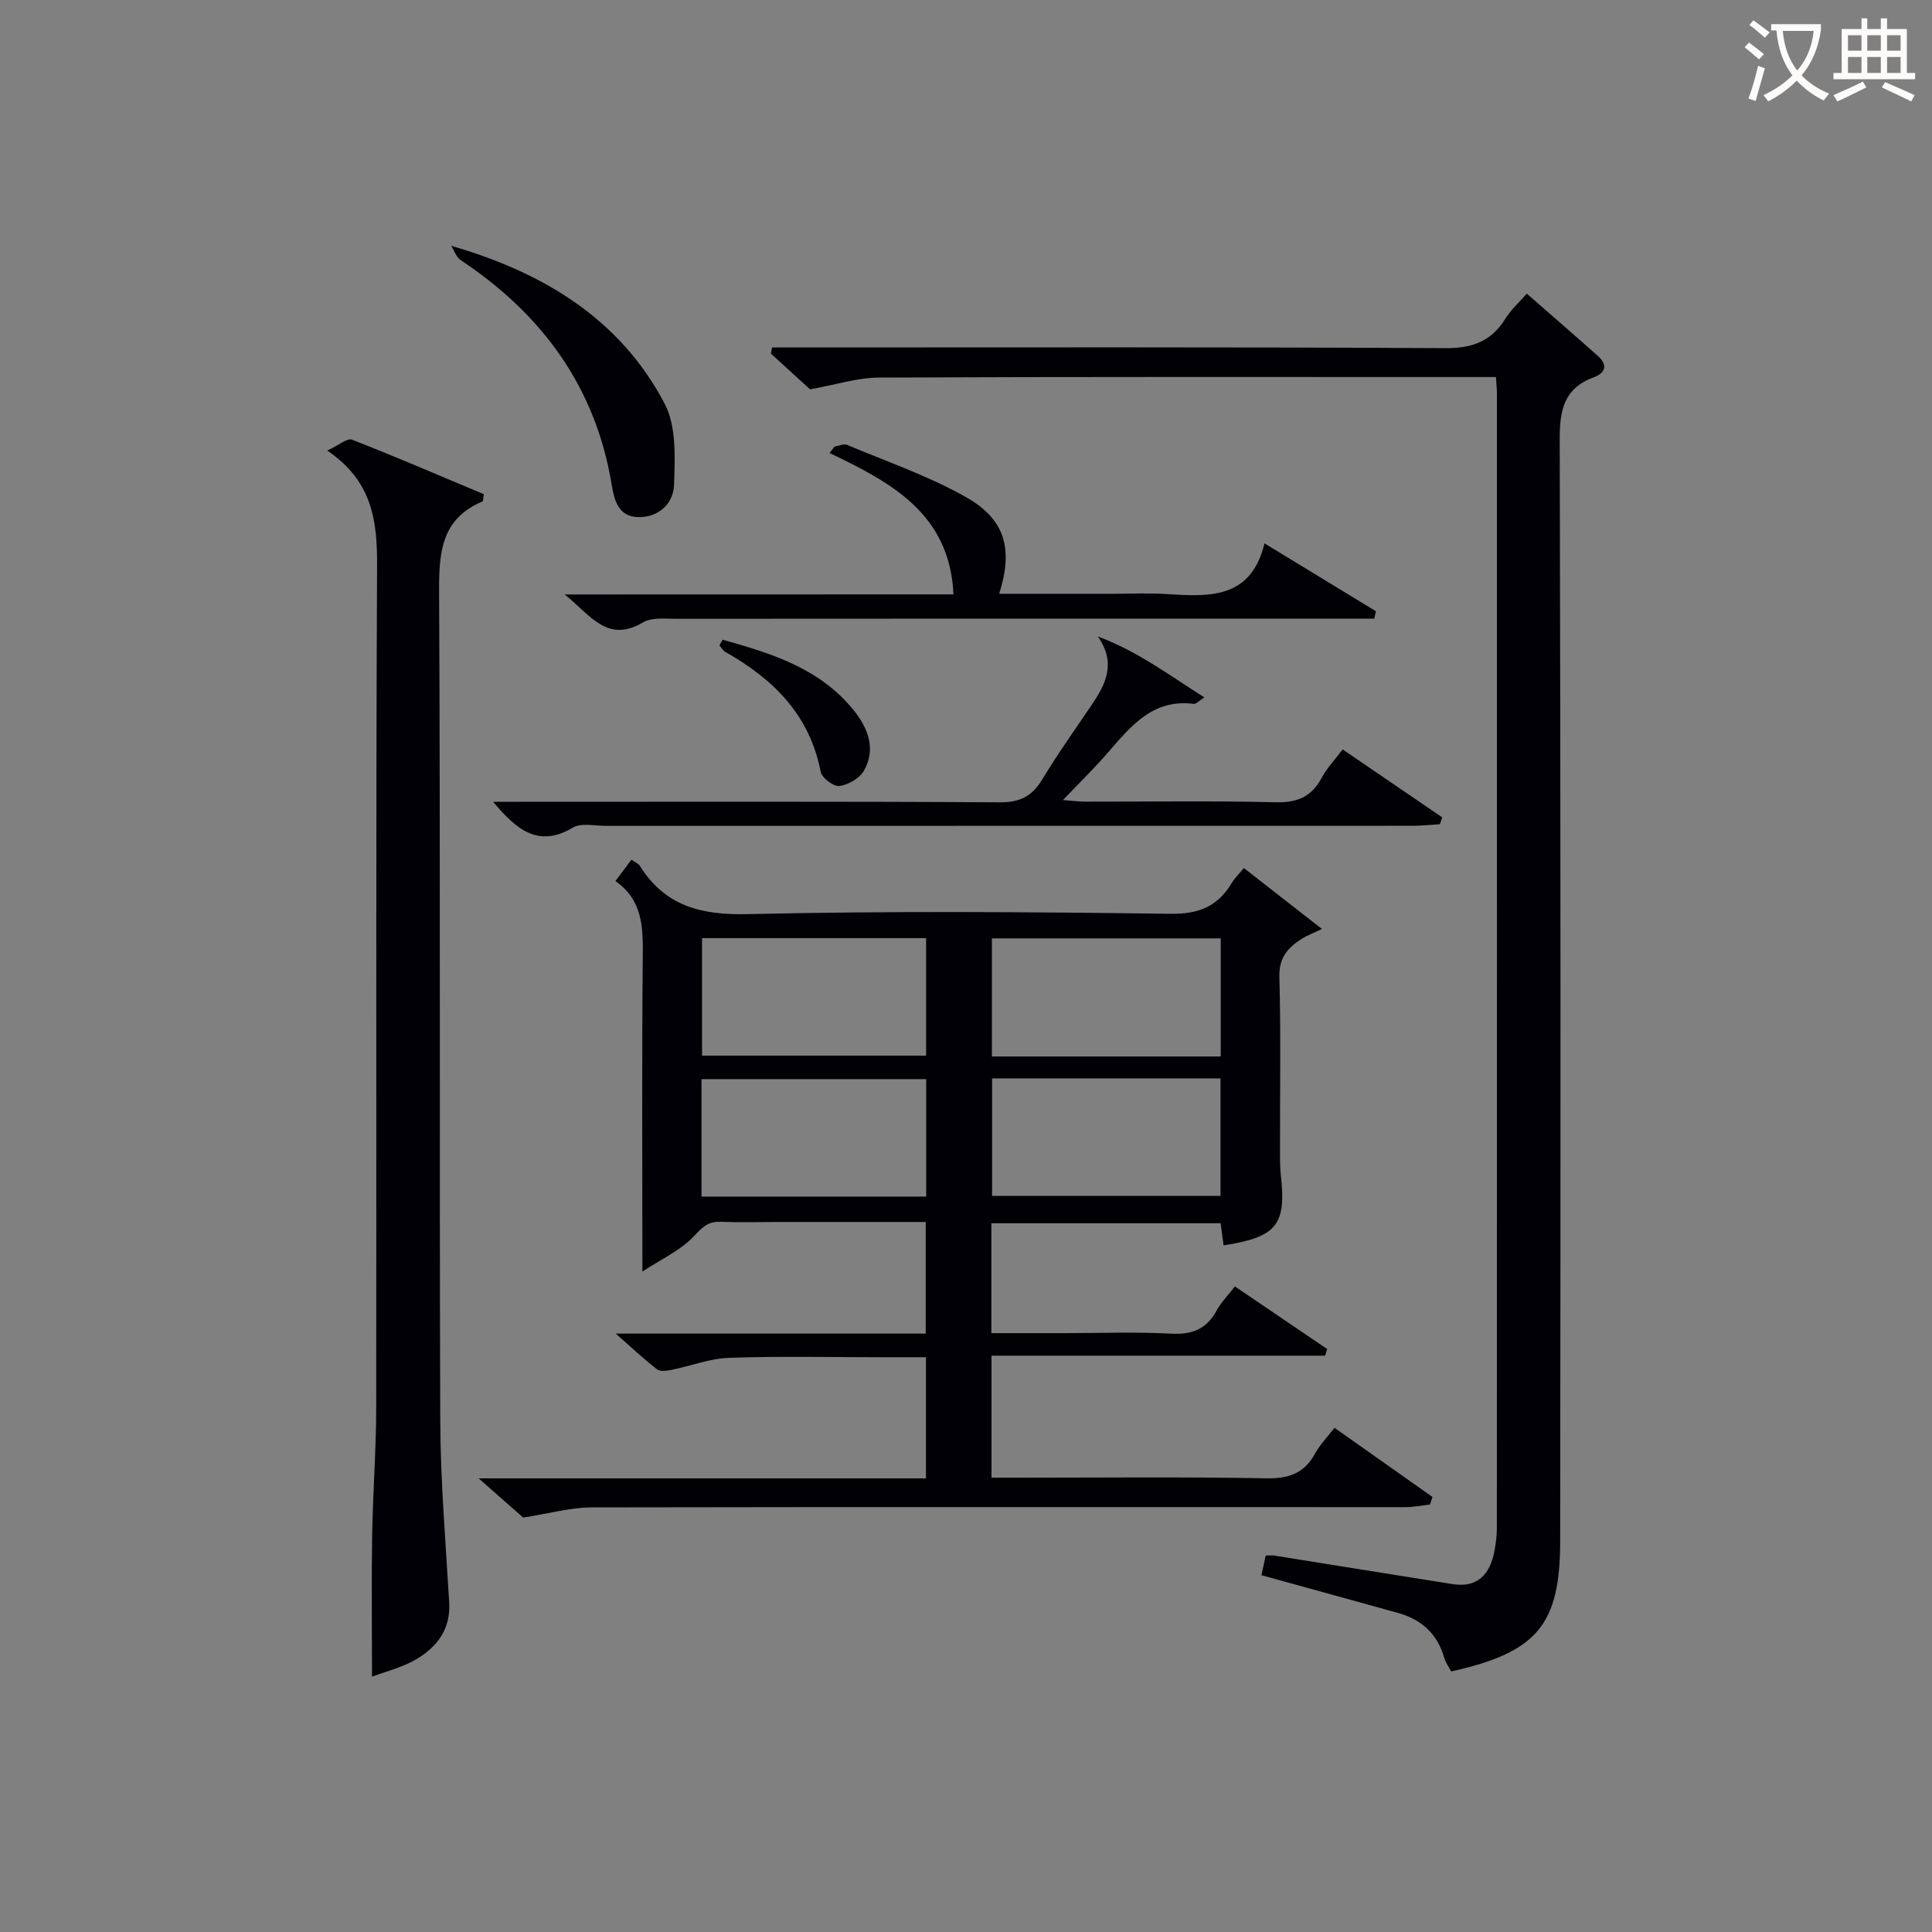
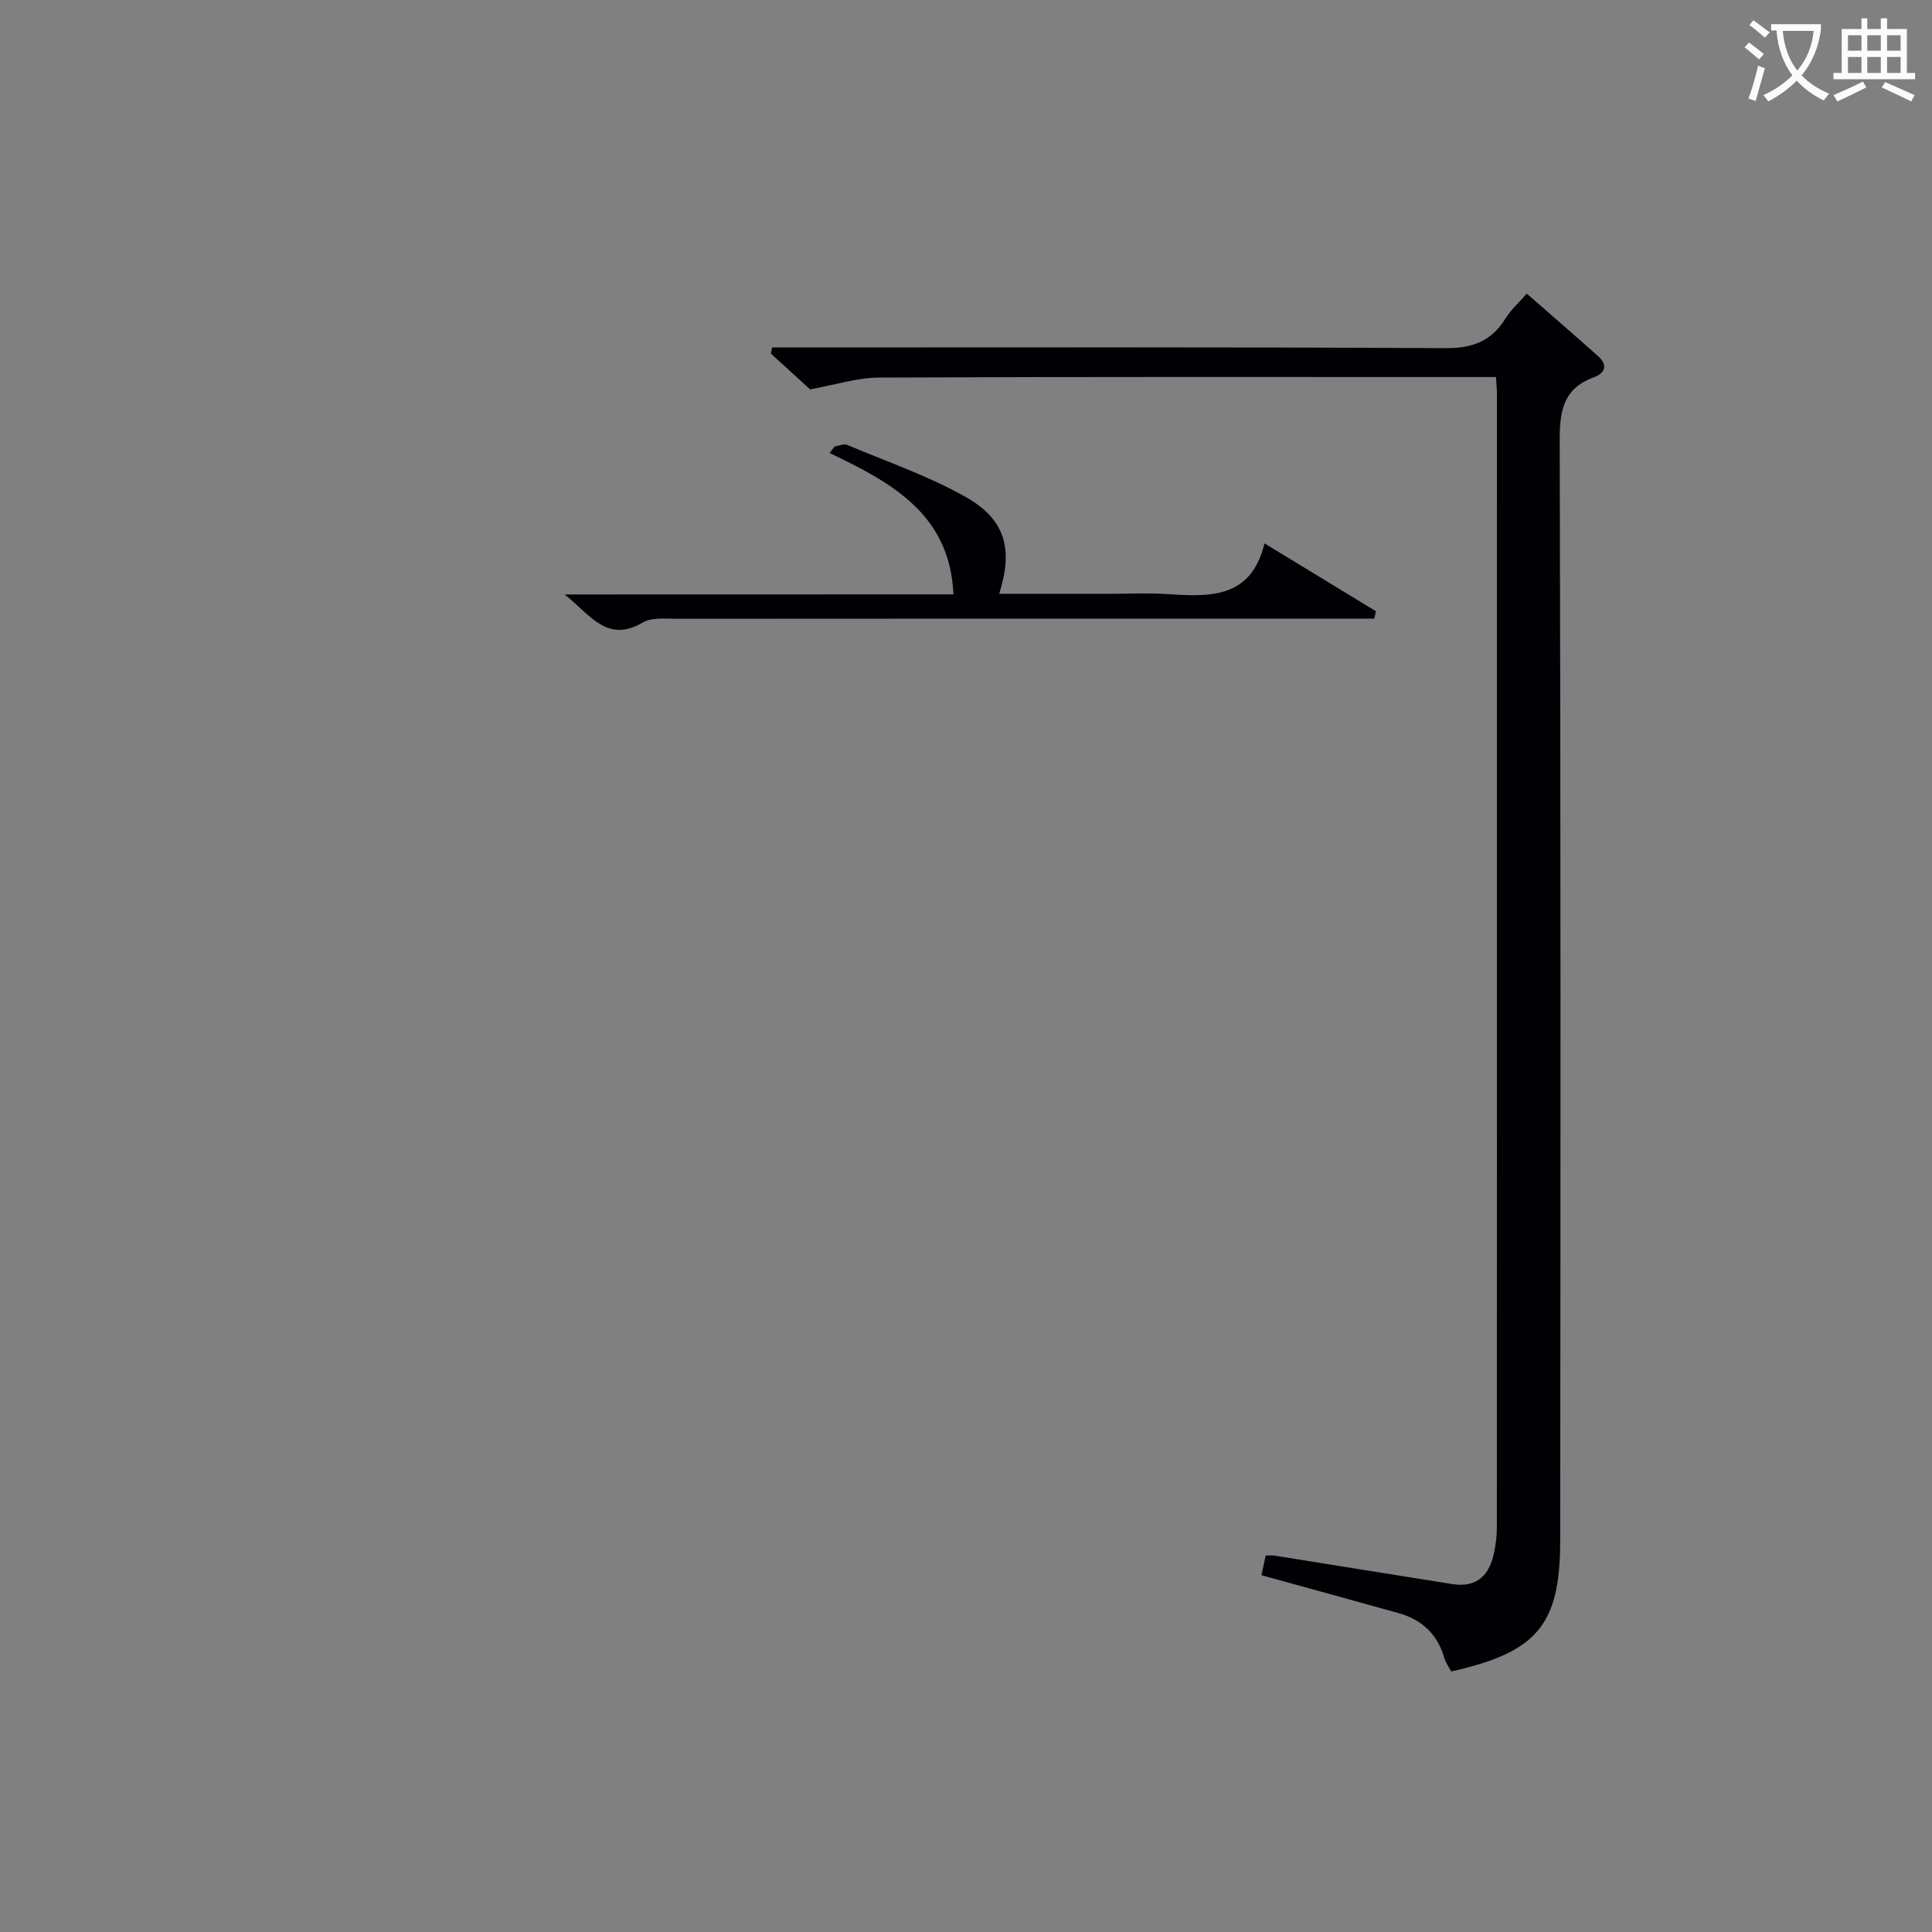
<svg xmlns="http://www.w3.org/2000/svg" enable-background="new 0 0 400 400" viewBox="0 0 400 400">
  <rect x="0" y="0" width="400" height="400" fill="#808080" stroke="none" />
  <g fill="#010105">
-     <path d="m127.48 276.11h64.18c0-7.78 0-15.16 0-23.11-10.35 0-20.63 0-30.91 0-3.83 0-7.67.12-11.5-.04-2.52-.1-3.72.96-5.47 2.87-2.81 3.05-6.94 4.89-10.78 7.43 0-22.64-.13-43.91.08-65.17.06-6.02.03-11.69-5.66-15.68 1.26-1.68 2.21-2.95 3.31-4.42.75.54 1.44.79 1.75 1.29 5.25 8.36 12.72 10.21 22.4 9.98 29.15-.67 58.33-.45 87.49-.07 5.91.08 9.79-1.58 12.68-6.42.59-.98 1.44-1.79 2.48-3.05 5.3 4.14 10.47 8.17 16.17 12.62-1.87.89-3.07 1.33-4.13 1.99-2.91 1.83-4.8 3.92-4.69 7.96.33 11.99.11 24 .13 36 0 1.67-.01 3.34.17 4.99 1.17 10.33-.82 12.84-11.85 14.56-.19-1.45-.38-2.89-.61-4.58-15.73 0-31.48 0-47.47 0v22.75h15.27c7.33 0 14.68-.28 21.99.11 4.35.23 7.3-.96 9.38-4.79.92-1.7 2.35-3.13 3.78-4.99 6.57 4.46 12.83 8.71 19.1 12.96-.14.46-.27.92-.41 1.38-22.94 0-45.88 0-69.08 0v25.26h5.27c17.17 0 34.34-.19 51.5.13 4.67.09 7.93-.94 10.2-5.1 1.01-1.85 2.55-3.41 4.04-5.36 6.97 4.92 13.63 9.63 20.3 14.33-.18.52-.36 1.04-.53 1.56-1.7.19-3.4.54-5.1.54-56.17.01-112.33-.06-168.5.05-4.35.01-8.7 1.26-14.14 2.11-2.06-1.82-5.13-4.52-9.22-8.12h92.61c0-8.5 0-16.43 0-25.08-2.86 0-5.79 0-8.72 0-10.67 0-21.34-.24-32 .12-4 .13-7.95 1.69-11.94 2.49-.98.2-2.37.4-3.02-.11-2.69-2.08-5.17-4.42-8.55-7.39zm125.26-57.38c0-8.46 0-16.37 0-24.45-15.94 0-31.63 0-47.38 0v24.45zm-47.34 4.54v24.32h47.29c0-8.32 0-16.23 0-24.32-15.87 0-31.43 0-47.29 0zm-60.05-29.04v24.33h46.39c0-8.28 0-16.19 0-24.33-15.48 0-30.72 0-46.39 0zm46.41 29.19c-15.78 0-31.13 0-46.52 0v24.32h46.52c0-8.15 0-16.06 0-24.32z" />
    <path d="m167.72 80.61c-2.24-2.04-5.18-4.72-8.11-7.4.08-.42.16-.85.24-1.27h4.97c44.82 0 89.64-.11 134.46.14 5.62.03 9.5-1.44 12.41-6.13 1.12-1.8 2.77-3.27 4.41-5.16 5.05 4.42 9.91 8.62 14.71 12.89 2.16 1.92 1.56 3.56-.91 4.47-6.21 2.31-7 6.9-6.98 12.98.21 75.98.19 151.96.1 227.93-.02 17.47-4.85 23.02-22.57 27-.46-.89-1.14-1.82-1.44-2.85-1.42-4.94-4.7-7.91-9.54-9.26-9.27-2.58-18.55-5.13-28.3-7.82.3-1.42.59-2.72.88-4.07.84 0 1.34-.07 1.81.01 12.28 1.96 24.56 3.96 36.85 5.9 5.2.82 7.75-2 8.67-6.72.32-1.62.53-3.29.53-4.94.02-78.31.02-156.62.01-234.94 0-.83-.09-1.65-.2-3.31-1.76 0-3.51 0-5.25 0-40.82 0-81.64-.07-122.47.11-4.48.02-8.97 1.49-14.28 2.44z" />
-     <path d="m77.02 347.14c0-9.97-.12-19.58.03-29.17.14-8.81.82-17.61.84-26.42.08-58.12-.1-116.23.18-174.35.05-9.34-.95-17.58-10.31-23.91 2.38-1.1 4.12-2.64 5.11-2.26 9.21 3.59 18.3 7.51 27.3 11.29-.16.91-.12 1.43-.28 1.5-8.57 3.62-9.02 10.59-8.98 18.78.29 57.12.04 114.23.24 171.35.04 12.61 1.11 25.22 1.85 37.82.33 5.55-2.53 9.24-6.85 11.78-2.92 1.71-6.36 2.53-9.13 3.59z" />
-     <path d="m102.09 166h5.91c32.99 0 65.97-.09 98.96.11 4.22.03 6.72-1.25 8.83-4.75 3.18-5.26 6.75-10.28 10.2-15.37 2.93-4.32 5.19-8.66 1.31-14.21 8.09 2.98 14.7 7.96 22.05 12.61-1.14.72-1.72 1.41-2.2 1.34-8.45-1.08-12.99 4.57-17.73 10.04-2.82 3.26-5.92 6.28-9.34 9.87 1.75.13 3.13.32 4.51.33 13.16.02 26.33-.2 39.48.13 4.55.12 7.53-1.16 9.62-5.15.99-1.88 2.54-3.47 4.29-5.79 6.94 4.74 13.77 9.4 20.61 14.06-.16.48-.32.95-.48 1.43-1.89.11-3.79.32-5.68.32-55.64.02-111.29.01-166.93.02-2.33 0-5.14-.67-6.9.36-7.15 4.25-11.66.42-16.51-5.35z" />
    <path d="m197.4 123.06c-.72-16.68-12.92-23.19-25.65-29.27.35-.45.7-.89 1.05-1.34.87-.13 1.89-.63 2.58-.34 8.23 3.46 16.78 6.4 24.52 10.76 8.27 4.66 9.91 10.79 6.97 20.07h23.41c3.66 0 7.34-.19 10.99.04 8.86.54 17.69 1.24 20.53-10.48 8.22 5.01 15.64 9.53 23.07 14.05-.11.51-.22 1.02-.34 1.53-1.87 0-3.74 0-5.61 0-46.31 0-92.62-.01-138.94.03-2.31 0-5.03-.32-6.84.75-7.4 4.34-10.77-1.37-16.22-5.78 27.72-.02 54.13-.02 80.48-.02z" />
-     <path d="m93.41 50.89c19.1 5.53 34.99 15.14 44.2 32.69 2.47 4.7 2.13 11.21 1.94 16.85-.13 3.79-3.15 6.74-7.47 6.63-4.08-.1-4.92-3.57-5.43-6.68-3.35-20.3-14.42-35.33-31.29-46.54-.9-.61-1.31-1.96-1.95-2.95z" />
-     <path d="m149.61 132.45c10.14 2.82 20.19 5.93 27.21 14.69 2.92 3.64 4.58 7.98 2.04 12.44-.9 1.57-3.23 2.91-5.06 3.15-1.2.16-3.64-1.67-3.88-2.92-2.27-11.8-9.81-19.24-19.76-24.84-.5-.28-.81-.89-1.21-1.35.21-.39.43-.78.66-1.17z" />
  </g>
  <path d="m362.1 8.8c1.1.8 2.1 1.6 3.1 2.4l-1 1.1c-1.3-1.1-2.3-2-3-2.5zm1.9 4.8c.5.2.9.4 1.4.5-.6 2.3-1.3 4.5-1.9 6.8l-1.5-.5c.8-2.1 1.4-4.3 2-6.8zm-1-9.4c1.3.9 2.4 1.8 3.4 2.5l-1 1.1c-1.4-1.2-2.4-2.1-3.2-2.6zm3.7 2.2v-1.4h10.3v1.2c-.5 3.6-1.8 6.8-4 9.4 1.5 1.6 3.4 2.8 5.7 3.8-.3.4-.7.8-1.1 1.4-2.3-1.1-4.1-2.5-5.6-4.1-1.6 1.6-3.6 3.1-5.9 4.3-.3-.5-.7-.9-1-1.3 2.4-1.1 4.4-2.5 6-4.1-1.9-2.5-3-5.6-3.3-9.3h-1.1zm8.8 0h-6.4c.3 3.3 1.3 6 3 8.2 2-2.3 3.1-5.1 3.4-8.2z" fill="#fcfbfa" />
  <path d="m385.3 3.8h1.3v2.2h2.8v-2.2h1.3v2.2h4.1v9.1h1.7v1.3h-16.9v-1.3h1.7v-9.1h4.1v-2.2zm.4 13.1.7 1.2c-1.8.9-3.8 1.9-6 2.9-.2-.4-.5-.8-.8-1.3 2.3-1 4.3-1.9 6.1-2.8zm-3.1-6.4h2.8v-3.2h-2.8zm0 4.6h2.8v-3.3h-2.8zm4-4.6h2.8v-3.2h-2.8zm0 4.6h2.8v-3.3h-2.8zm3.7 1.9c2.1.9 4.1 1.8 6.1 2.7l-.7 1.3c-2.2-1.1-4.2-2-6.1-2.9zm3.2-9.7h-2.8v3.2h2.8zm-2.8 7.8h2.8v-3.3h-2.8z" fill="#fcfbfa" />
</svg>